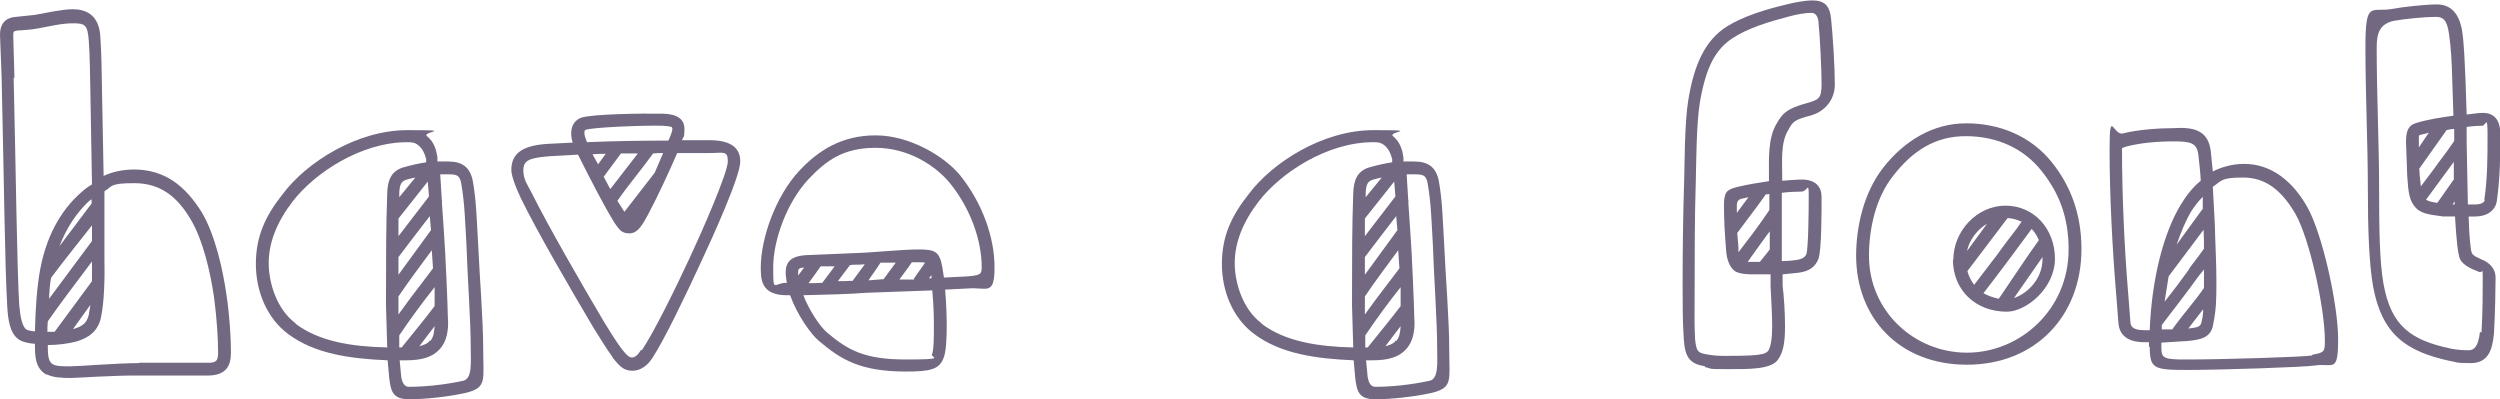
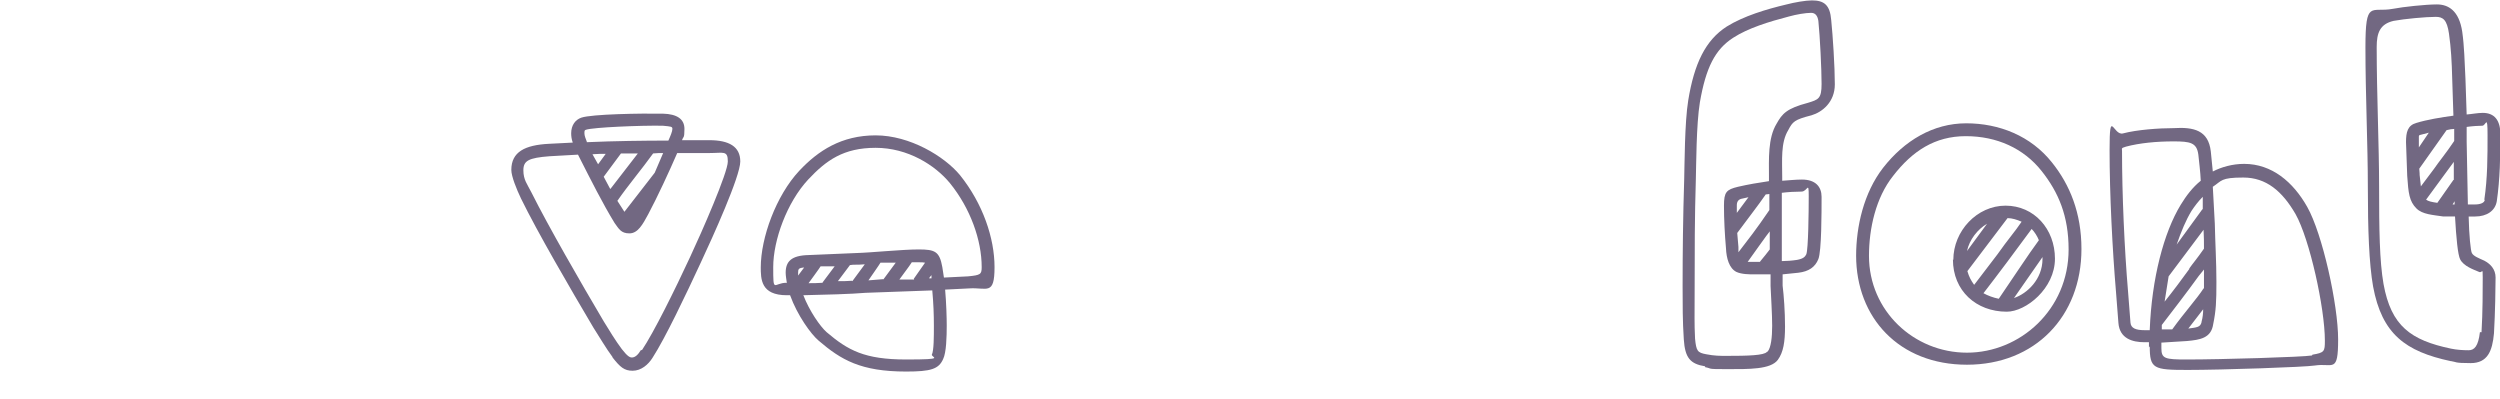
<svg xmlns="http://www.w3.org/2000/svg" id="Layer_1" version="1.1" viewBox="0 0 622.4 99.4">
  <defs>
    <style>
      .st0 {
        fill: #726882;
      }
    </style>
  </defs>
-   <path class="st0" d="M11.6,93.3c-2.9-1.6-2.9-4.8-2.9-7.4v-.3c-1.6-.1-3.4-.5-4.3-1.3-1.9-1.5-2.4-4.5-2.6-8.1-.6-10.1-.8-31.7-1.4-57.1l-.4-10.5c0-2.3,1-4.2,4-4.4l4.7-.5c2.9-.5,6.7-1.4,9.4-1.4s6.7.9,6.9,7.2c.3,4.3.3,8.6.4,13.1l.4,21.2c2.1-1,4.7-1.6,7.6-1.6,7.7,0,12.8,4.2,16.8,10.6,3.4,5.7,5.3,14.4,6.2,20.7.8,5.3,1.1,11,1.1,14.1s-.8,5.9-5.9,5.9h-16.9c-5.7-.1-15.6.6-17.1.6-2.1,0-4.5-.1-5.9-.9ZM3.4,19.3c.6,25.3.8,46.7,1.4,56.8.3,3.3.8,5,1.6,5.8.3.3,1.1.5,2.3.6.1-5.2.5-11.2,1.3-15.4,1.5-8.1,5-14.6,10.1-19.1.9-.8,1.6-1.4,2.8-2.1l-.4-23c-.1-4.4-.1-8.6-.4-12.8-.3-3.9-.9-4.3-3.9-4.3s-6,.8-8.9,1.3c-1.6.3-3.3.4-4.9.5-1.1.1-1.1.3-1.1,1.4l.3,10.5ZM34.6,90.3h16.9c2.4.1,2.8-.5,2.8-2.6,0-3.1-.3-8.3-1-13.6-.9-6.3-2.8-14.5-5.9-19.6-3.4-5.7-7.6-8.9-14-8.9s-5.4.9-7.4,2v16.4c.1,4.9,0,11.2-.9,15.2-.8,3.4-3.1,4.9-6,5.8-2.3.6-4.8.9-7.2.9h0c0,2.5.1,4.2,1.3,4.8.9.5,2.3.5,4.4.5s11.5-.8,17.1-.8ZM13.6,82.6l9.3-12.6v-4.9c-3.7,4.9-8.3,11-11,14.9-.1,1-.1,1.9-.1,2.6h1.8ZM22.9,60v-3.9c-3.3,4.2-7.8,9.8-10.2,13.1-.3,1.6-.4,3.4-.5,5.2l10.7-14.4ZM22.8,50.9v-1.3l-.8.6c-2.9,2.8-5.4,6.4-7.2,11.1l7.9-10.5ZM18.3,81.9c2.1-.6,3.3-1.4,3.8-3.5l.4-2.5-4.3,6h.1Z" />
-   <path class="st0" d="M96.9,94.1l-.4-4.4c-9.4-.4-18.1-1.6-24.7-6.5-5.3-3.9-8.1-10.6-8.1-17.5s2.4-12,6.7-17.4c5.9-7.9,18.5-15.9,31-15.9s3.5.3,4.9,1.5c1.9,1.5,2.4,3.8,2.6,5.3v1h2.6c3.7,0,5.5,1.5,6.2,4.8.9,4.9,1,10.2,1.3,15.1.4,8.9,1.3,19.5,1.3,27s1,9.4-4.3,10.7c-4.5,1-10.1,1.6-14.2,1.6s-4.5-2.1-4.9-5.3ZM73.6,80.6c5.8,4.4,13.9,5.7,22.8,5.9l-.3-10.3v-3.4c0-8.1,0-16.4.3-24.7.1-3.4,1.1-5.5,3.9-6.4,2.1-.6,3.9-1,5.8-1.3v-.8c-.4-1.5-.9-2.5-1.8-3.3-.9-.8-1.6-.9-2.9-.9-11.5,0-23,7.6-28.5,14.7-4,5.2-6,10.3-6,15.4s2.1,11.6,6.7,15ZM106.8,48.9l-.3-3.7-7.3,9.2v4.4l7.6-9.9ZM107.3,57.3l-.3-3.5c-2.5,3.3-5.5,7.1-7.8,10.2v4.4l8.1-11.1ZM107.8,66.8l-.3-4.5c-2.8,3.8-5.8,7.8-8.3,11.5v4.5c3.1-4.4,6.7-8.9,8.6-11.5ZM103.4,44.2c-.6.1-1.4.3-2.1.5-1.3.4-1.8,1-1.9,3.4v1l4-4.9ZM99.4,86.5h.6c3.4-4.2,6.4-7.9,8.2-10.3v-4.7c-2.8,3.5-6.2,8.1-8.8,12v3ZM99.5,89.7l.4,4.2c.3,1.6.9,2.4,1.9,2.4,3.9,0,8.9-.5,13.5-1.5,2.3-.5,1.9-4.5,1.9-7.7,0-7.4-.8-17.8-1.1-26.7-.3-4.9-.4-9.9-1.3-14.9-.4-1.8-1-2.1-3.1-2.1h-2.1l.4,6.5h.1c0,.1-.1.3-.1.3l.5,7.3c.4,5,1,19.6,1,21.5.3,3.3-.4,6.2-2,7.9-1.8,2-4.4,2.8-8.4,2.8h-1.4ZM107.1,84.9c.8-.9,1-2.1,1.1-3.7l-3.8,5c1.1-.3,2-.6,2.6-1.4Z" />
  <path class="st0" d="M152.5,88.9c-1.5-2-3.4-5.2-4.8-7.4-5.8-9.8-13.9-23.7-18-32.1-1.1-2.3-2.4-5.5-2.4-7.1,0-4.5,3.4-6.2,9.4-6.5l5.9-.3c-.3-.8-.4-1.6-.4-2.3,0-2.1,1.1-3.4,2.5-3.9,2.6-.9,14.9-1.1,20.4-1,3.4.1,5.3,1.3,5.3,3.8s-.3,1.8-.6,2.8h6.8c4.9,0,7.7,1.6,7.7,5.3s-6.9,18.9-9.8,25.1c-3.8,8.2-8.9,18.9-12,23.7-1.1,1.8-2.9,3.3-5,3.3s-3.1-.9-5-3.3ZM159.8,87.2c3-4.5,8.2-15,12-23.2,2.9-6.2,9.4-21,9.4-23.8s-1.1-2.1-4.5-2.1h-8.1c-1.9,4.4-5,11.1-7.2,15.2-1.4,2.6-2.6,4.8-4.7,4.8s-2.6-1.1-3.7-2.6c-3-4.9-5.9-10.7-8.8-16.4-.1-.3-.3-.5-.3-.6l-7.1.4c-5.2.4-6.5,1.1-6.5,3.5s1,3.5,2,5.5c4.2,8.4,12.2,22.3,18,32.1,1.4,2.3,3,4.9,4.5,6.9,1.4,1.8,2,2.1,2.5,2.1.8,0,1.5-.6,2.3-1.9ZM146.1,35.4c6.7-.3,14.4-.4,20.3-.4.5-1.1,1-2.3,1-2.9s-.3-.6-2.4-.8c-5.5-.1-17.3.4-19.1,1-.4.1-.4.3-.4.9s.3,1.3.6,2.1ZM148.9,40.9l1.9-2.6c-1,0-2,0-3.3.1l1.4,2.5ZM152,47l6.8-8.8h-4.2l-4.3,5.8,1.6,3ZM155.4,52.8l7.6-9.8,2.1-4.9c-.8,0-1.5,0-2.5.1-2.8,3.9-6.2,7.9-8.9,11.8l1.8,2.8Z" />
  <path class="st0" d="M189.4,66.6c0-7.4,3.8-17.9,9.6-24.1,4.7-5,10.5-8.8,19-8.8s17.1,5.2,21,9.9c5.7,7.1,8.6,15.7,8.6,22.9s-1.9,5-6.3,5.3l-6,.3c.3,3.4.4,7.1.4,8.9,0,2.8-.1,6.8-.9,8.4-1.1,2.5-3.1,3.1-9.2,3.1-11.3,0-16.2-2.9-21.8-7.7-1.9-1.6-5.3-6.3-7.1-11.3h-.8c-6.5,0-6.5-4-6.5-7.1ZM195.9,70.5c-.1-.8-.3-1.8-.3-2.6,0-2.8,1.4-4.3,5.7-4.4l11.8-.5c3.8-.1,11.5-.9,15.6-.9s5.2.5,5.9,4.4l.4,2.6,6-.3c3.1-.3,3.4-.5,3.4-2.3,0-6.7-2.8-14.6-7.9-20.9-3.7-4.5-10.5-8.8-18.5-8.8s-12.3,3.1-16.8,7.9c-5.3,5.7-8.7,15.1-8.7,21.8s.1,3.9,3.3,3.9ZM198.7,68.6l1.5-2c-1.4.1-1.5.4-1.5,1.3v.8ZM232,88.3c.5-1.1.5-4.4.5-7.2s-.1-5.5-.4-8.8l-16.6.6c-3.4.3-10.5.5-15.5.6,1.5,3.9,4.2,7.8,5.8,9.2,5.3,4.5,9.4,6.8,19.8,6.8s6-.5,6.4-1.3ZM204.8,70.3l3-4h-3.5c0,.1-3,4.2-3,4.2,1,0,2.3,0,3.5-.1ZM212.2,70l3.1-4.2c-1,.1-1.8.1-2.3.1s-.8,0-1.4.1l-3,4c1.1,0,2.4,0,3.5-.1ZM219.9,69.6l3.1-4.2h-3.8c0,.1-3,4.4-3,4.4l3.7-.3ZM227.5,69.4l2.8-4c-.4-.1-.9-.1-1.5-.1h-1.8c-.9,1.4-1.9,2.6-3.1,4.3h3.7ZM231.9,69.3v-.8c-.3.4-.4.4-.6.8h.6Z" />
-   <path class="st0" d="M337.4,94.1l-.4-4.4c-9.4-.4-18.1-1.6-24.7-6.5-5.3-3.9-8.1-10.6-8.1-17.5s2.4-12,6.7-17.4c5.9-7.9,18.5-15.9,31-15.9s3.5.3,4.9,1.5c1.9,1.5,2.4,3.8,2.6,5.3v1h2.6c3.7,0,5.5,1.5,6.2,4.8.9,4.9,1,10.2,1.3,15.1.4,8.9,1.3,19.5,1.3,27s1,9.4-4.3,10.7c-4.5,1-10.1,1.6-14.2,1.6s-4.5-2.1-4.9-5.3ZM314.1,80.6c5.8,4.4,13.9,5.7,22.8,5.9l-.3-10.3v-3.4c0-8.1,0-16.4.3-24.7.1-3.4,1.1-5.5,3.9-6.4,2.1-.6,3.9-1,5.8-1.3v-.8c-.4-1.5-.9-2.5-1.8-3.3-.9-.8-1.6-.9-2.9-.9-11.5,0-23,7.6-28.5,14.7-4,5.2-6,10.3-6,15.4s2.1,11.6,6.7,15ZM347.4,48.9l-.3-3.7-7.3,9.2v4.4l7.6-9.9ZM347.9,57.3l-.3-3.5c-2.5,3.3-5.5,7.1-7.8,10.2v4.4l8.1-11.1ZM348.4,66.8l-.3-4.5c-2.8,3.8-5.8,7.8-8.3,11.5v4.5c3.1-4.4,6.7-8.9,8.6-11.5ZM344,44.2c-.6.1-1.4.3-2.1.5-1.3.4-1.8,1-1.9,3.4v1l4-4.9ZM339.9,86.5h.6c3.4-4.2,6.4-7.9,8.2-10.3v-4.7c-2.8,3.5-6.2,8.1-8.8,12v3ZM340.1,89.7l.4,4.2c.3,1.6.9,2.4,1.9,2.4,3.9,0,8.9-.5,13.5-1.5,2.3-.5,1.9-4.5,1.9-7.7,0-7.4-.8-17.8-1.1-26.7-.3-4.9-.4-9.9-1.3-14.9-.4-1.8-1-2.1-3.1-2.1h-2.1l.4,6.5h.1c0,.1-.1.3-.1.3l.5,7.3c.4,5,1,19.6,1,21.5.3,3.3-.4,6.2-2,7.9-1.8,2-4.4,2.8-8.4,2.8h-1.4ZM347.6,84.9c.8-.9,1-2.1,1.1-3.7l-3.8,5c1.1-.3,2-.6,2.6-1.4Z" />
  <path class="st0" d="M424.5,91.2c-3.7-.6-5-2.1-5.3-6.7-.3-4.4-.3-8.8-.3-13.2,0-8.3.1-17.3.4-26.8.1-3.4.1-14,1-19.5,1.5-9.2,4.3-15,9.6-18.4,4.2-2.6,9.8-4.3,14.9-5.5,1.9-.5,4.7-1,6.3-1,3,0,4.5,1.1,4.8,4.9.4,3.9.9,11.6.9,16s-3.1,6.9-5.8,7.7c-4.3,1.1-4.7,1.6-5.8,3.7-1.9,3.1-1.5,7.4-1.5,11.7v.9c1.6-.1,3.3-.3,4.9-.3,3.4,0,4.9,1.8,4.9,4.3,0,3.9,0,13.5-.8,15.5-.8,2-2.4,3.1-5,3.4l-3.9.4v2.8c.3,2.5.6,6.4.6,10.2s-.4,6.4-1.8,8.3c-1.8,2.4-7.2,2.3-12.6,2.3s-3.5-.1-5.5-.5ZM440.1,87.5c.8-1,1.1-3.5,1.1-6.4s-.3-7.4-.4-9.9v-2.9h-4.3c-1,0-2.9,0-4.2-.6-1.8-.9-2.5-3.4-2.6-5.9-.3-3.4-.5-7.2-.5-10.6s.6-4,3.5-4.7c2.6-.6,5-1,7.7-1.4v-1.1c0-4.3-.3-9.6,1.9-13.2,1.4-2.5,2.5-3.8,7.8-5.2,2.6-.8,3.4-1,3.4-4.7s-.4-11.8-.8-15.7q-.3-2-1.8-2c-1.4,0-3.7.4-5.5.9-5,1.3-10.2,2.9-13.9,5.3-4.5,2.9-6.8,7.4-8.3,16.1-.9,5.5-.9,15.7-1,19-.3,9.6-.3,18.5-.3,26.8s-.1,8.6.1,13c.3,3.1.6,3.5,2.8,3.9,2,.4,3.5.4,5,.4,5.3,0,9.4-.1,10.1-1ZM435.3,49.1l-1.8.4q-1.1.3-1.1,1.6v1.9l2.9-3.9ZM432.8,61.5v1.3c2.6-3.4,4.3-5.5,7.7-10.5v-4c-.1,0-.6.1-.9.1-2,2.9-4.3,5.8-7.1,9.6l.3,3.5ZM438.2,65.1c.9-1.1,1.9-2.3,2.4-3v-4.5c-.1,0-5.5,7.6-5.5,7.6h3.1ZM443.7,65c1,0,2.4-.1,3.7-.3,1.6-.3,2-.8,2.3-1.4.5-1.3.6-10.6.6-14.5s-.3-1.1-1.8-1.1-3.3.1-4.9.3v17Z" />
  <path class="st0" d="M462.1,63.7c0-7.3,1.9-15.7,6.7-21.9,5.3-6.8,12.5-11.1,20.7-11.1s16.1,3.1,21.4,9.8c4.4,5.5,7.3,12.5,7.3,21.5,0,16.8-11.6,28.8-28.5,28.8s-27.6-11.7-27.6-27.2ZM515,62.1c0-8.3-2.5-14.2-6.7-19.5-4.5-5.7-11.2-8.7-18.9-8.7s-13.3,3.7-18.1,9.9c-4.3,5.4-6,13.1-6,19.9,0,13.7,11.2,24.1,24.4,24.1s25.3-10.7,25.3-25.7ZM486.3,64.7c0-7.2,5.9-13.5,13-13.5s12.3,5.8,12.3,13.2-7.2,13.2-12,13.2c-7.6,0-13.4-5.2-13.4-13ZM494.7,55.7c-2.4,1.4-4.4,4-5,6.8l5-6.8ZM491.5,70.9l5.8-7.6c2.6-3.7,4.4-5.7,6-8.1-1.1-.5-2.4-.9-3.5-.9l-10,13.2c.4,1.4.9,2.3,1.6,3.3ZM497.6,74.4c3.1-4.5,7.4-11.1,10-14.6-.4-1-1.1-2.1-1.8-2.8l-6,8.1c-2.3,3.1-4.4,5.8-6,7.9,1.1.6,2.4,1.1,3.9,1.4ZM508.5,64.5v-.5l-7.1,10.2c3.3-1.1,7.1-4.7,7.1-9.7Z" />
  <path class="st0" d="M535,86.5v-1.3h-1.1c-3,0-6.2-.9-6.5-4.8l-.6-7.7c-.9-10.6-1.6-24.4-1.6-35.3s.9-3.4,3.4-4.2c3.4-.9,8.9-1.3,12.6-1.3,4.9-.3,8.6.5,9.2,5.8l.5,5c2.1-1.1,4.9-1.9,7.8-1.9,6.9,0,12.2,4.5,15.7,10.7,3.8,6.7,7.7,24.4,7.7,33s-1.3,5.8-5.8,6.5c-2.4.4-23.2,1.1-31.7,1.1s-9.4-.3-9.4-5.9ZM535.2,82.1c.5-12.8,3.5-24.2,7.7-31.1,1.4-2.3,3-4.4,5-6-.1-2.3-.4-4.5-.6-6.5-.4-3-2-3.3-6.2-3.3s-8.4.4-11.8,1.3c-1.3.4-1,.4-1,1.1,0,10.8.6,24.4,1.5,35l.6,7.7c.1,1.4,1.3,1.9,3.5,1.9h1.3ZM575.7,88.3c3-.5,3.1-.8,3.1-3.5,0-8.1-3.8-25.3-7.3-31.5-3.3-5.7-7.3-9.1-13-9.1s-5.3.8-7.6,2.3l.5,9.2c.1,4.8.4,9.6.4,14.5s-.1,7.1-.8,10.5c-.5,3.5-3.3,3.9-6.5,4.2l-6.4.4v1.4c0,2.6.9,2.8,6.3,2.8,8.6,0,28.8-.6,31.2-1ZM540.8,82c3.1-4.3,6.2-7.7,7.8-10.2h.1c0,.1,0-1.6,0-1.6v-3.1l-1.3,1.6c-2.8,3.9-7.2,9.6-9.2,12.2v1.1h2.5ZM545,66.9c.9-1.3,1.9-2.4,3.7-5,0-1.5,0-3-.1-4.7l-8.7,11.6-1,6.3c2-2.5,4.4-5.7,6.2-8.2ZM548.4,52.1v-3.1c-1.1,1.1-2,2.3-2.8,3.5-1.4,2.3-2.6,5.2-3.7,8.4l6.4-8.8ZM548.1,80.1c.3-1.1.4-2.1.4-3.1l-3.7,4.8c2.1-.3,3-.3,3.3-1.6Z" />
  <path class="st0" d="M610.1,89.9c-11.2-2.4-17.1-6.7-19.3-18.6-1-5.7-1.3-14.2-1.3-24.7s-.6-22.8-.6-34.8,1.4-8.6,6.8-9.6c2.6-.5,8.2-1.1,11-1.1s5.5,1.5,6.3,6.8c.5,3.5.6,7.6.8,11.7l.3,8.9c1.3-.1,2.8-.4,4-.4,2.9,0,4.4,1.8,4.4,5.4,0,5.3-.1,11.2-.9,16.6-.4,2.4-2.5,3.8-5.4,3.8h-1.6c.1,4.7.5,8.6.8,9.1.4.8,1.8,1.3,3.1,1.9,1.5.8,2.8,2.1,2.8,4.2s-.1,8.9-.4,13.9c-.4,4.4-1.6,7.4-5.8,7.4s-3.5-.3-4.9-.5ZM617.8,82.7c.3-4.9.3-10.8.3-13.6s-.1-1-.9-1.4c-1.4-.6-3.8-1.4-4.7-3.1-.6-1.1-1-5.4-1.3-10.7h-2.9c-2.6-.4-5.2-.5-6.7-2-1.8-1.8-2-3.8-2.3-8.1l-.3-8.4c0-2.5.4-4.2,2.6-4.8,2.6-.8,6.2-1.4,9.2-1.8l-.3-9.2c-.1-4.2-.3-7.7-.8-11.2-.5-3.5-1.5-4.2-3.3-4.2-2.5,0-7.8.5-10.5,1-3.4.8-4.2,3-4.2,6.5,0,12,.6,24.4.6,34.8s.1,18.5,1.1,24.2c1.9,10.5,6.8,14,16.8,16.1,1.4.3,3,.4,4.4.4s2.4-1,2.8-4.5ZM604.8,33l-2.3.6c-.4.1-.3.3-.3,1.8v1.3l2.5-3.7ZM602.4,43.6l.3,2.8,3.3-4.4c1-1.5,3-3.9,5-6.9v-3c-.5,0-1.1.1-1.9.3l-6.8,9.6c.1.9.1,1.5.1,1.8ZM606.8,50.5l4-5.7h.1c0,.1,0-4.5,0-4.5l-2.5,3.4-4.4,6c.5.4,1.4.6,2.8.8ZM611.1,50.9v-.8l-.5.8h.5ZM618.5,49.7c.8-5.4.8-10.8.8-16.1s-.4-2.3-1.3-2.3-2.5.1-3.9.3v3.7l.3,15.6h1.8c1.3,0,2.3-.4,2.4-1.1Z" />
</svg>